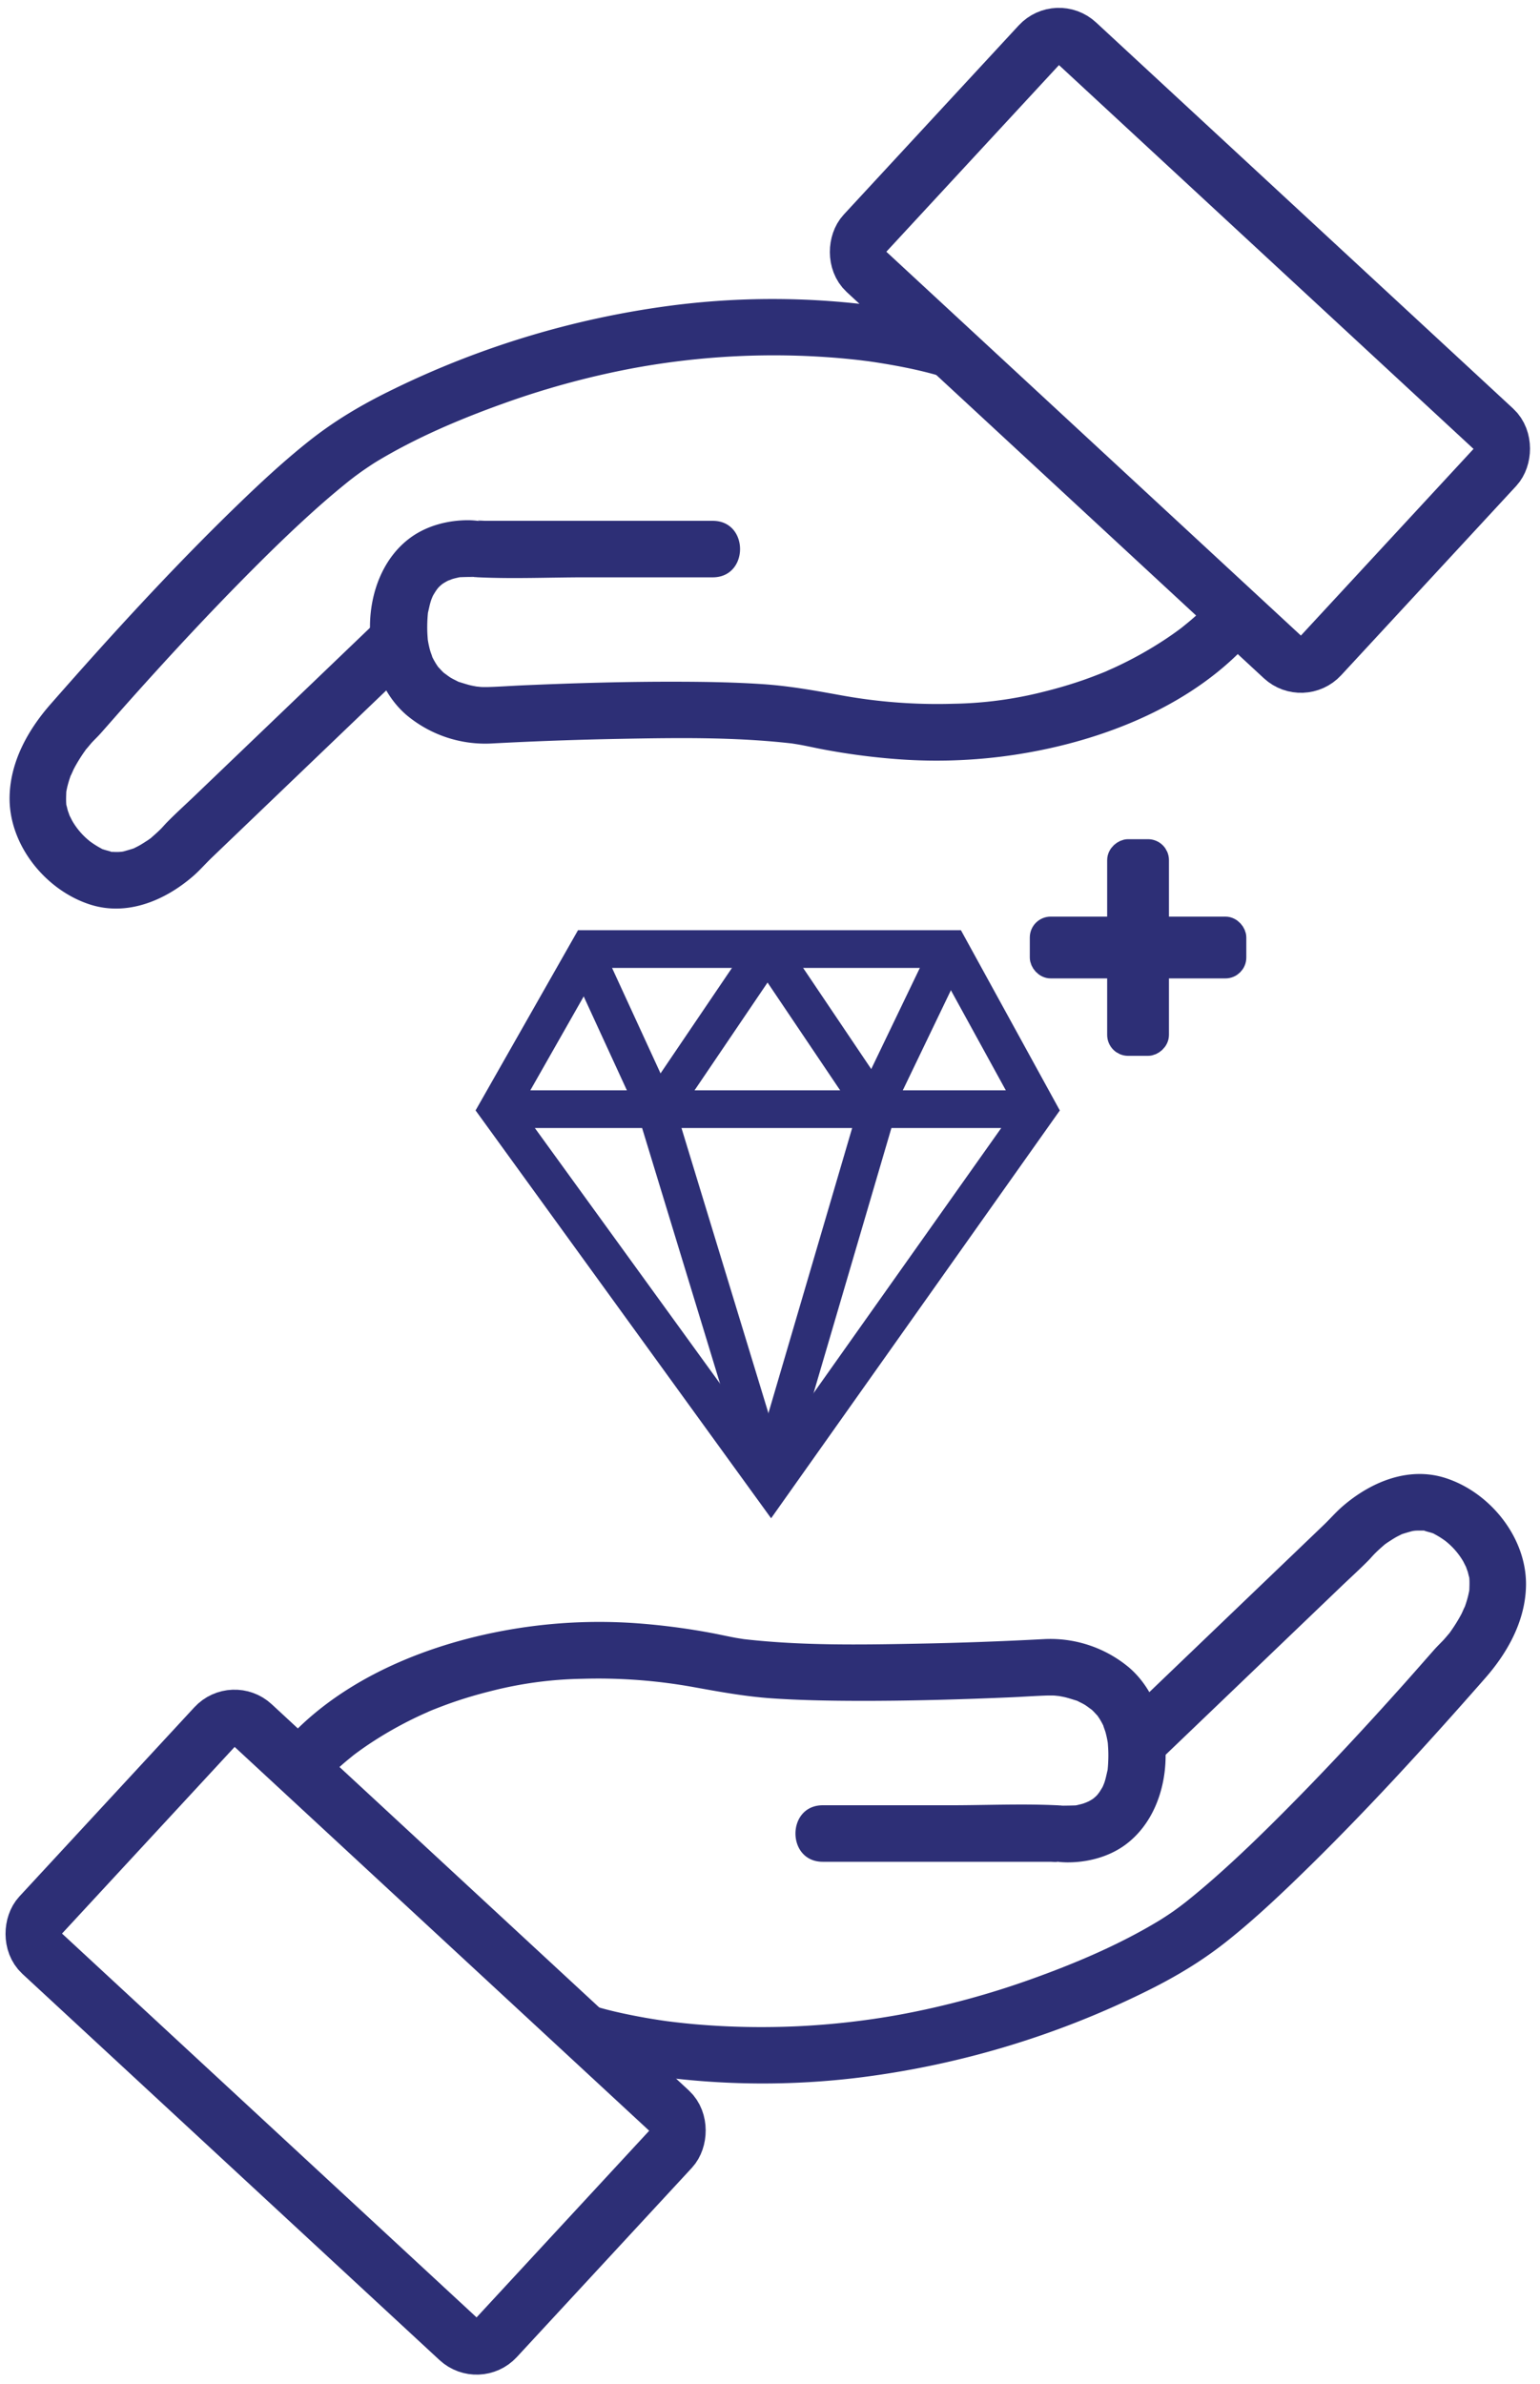
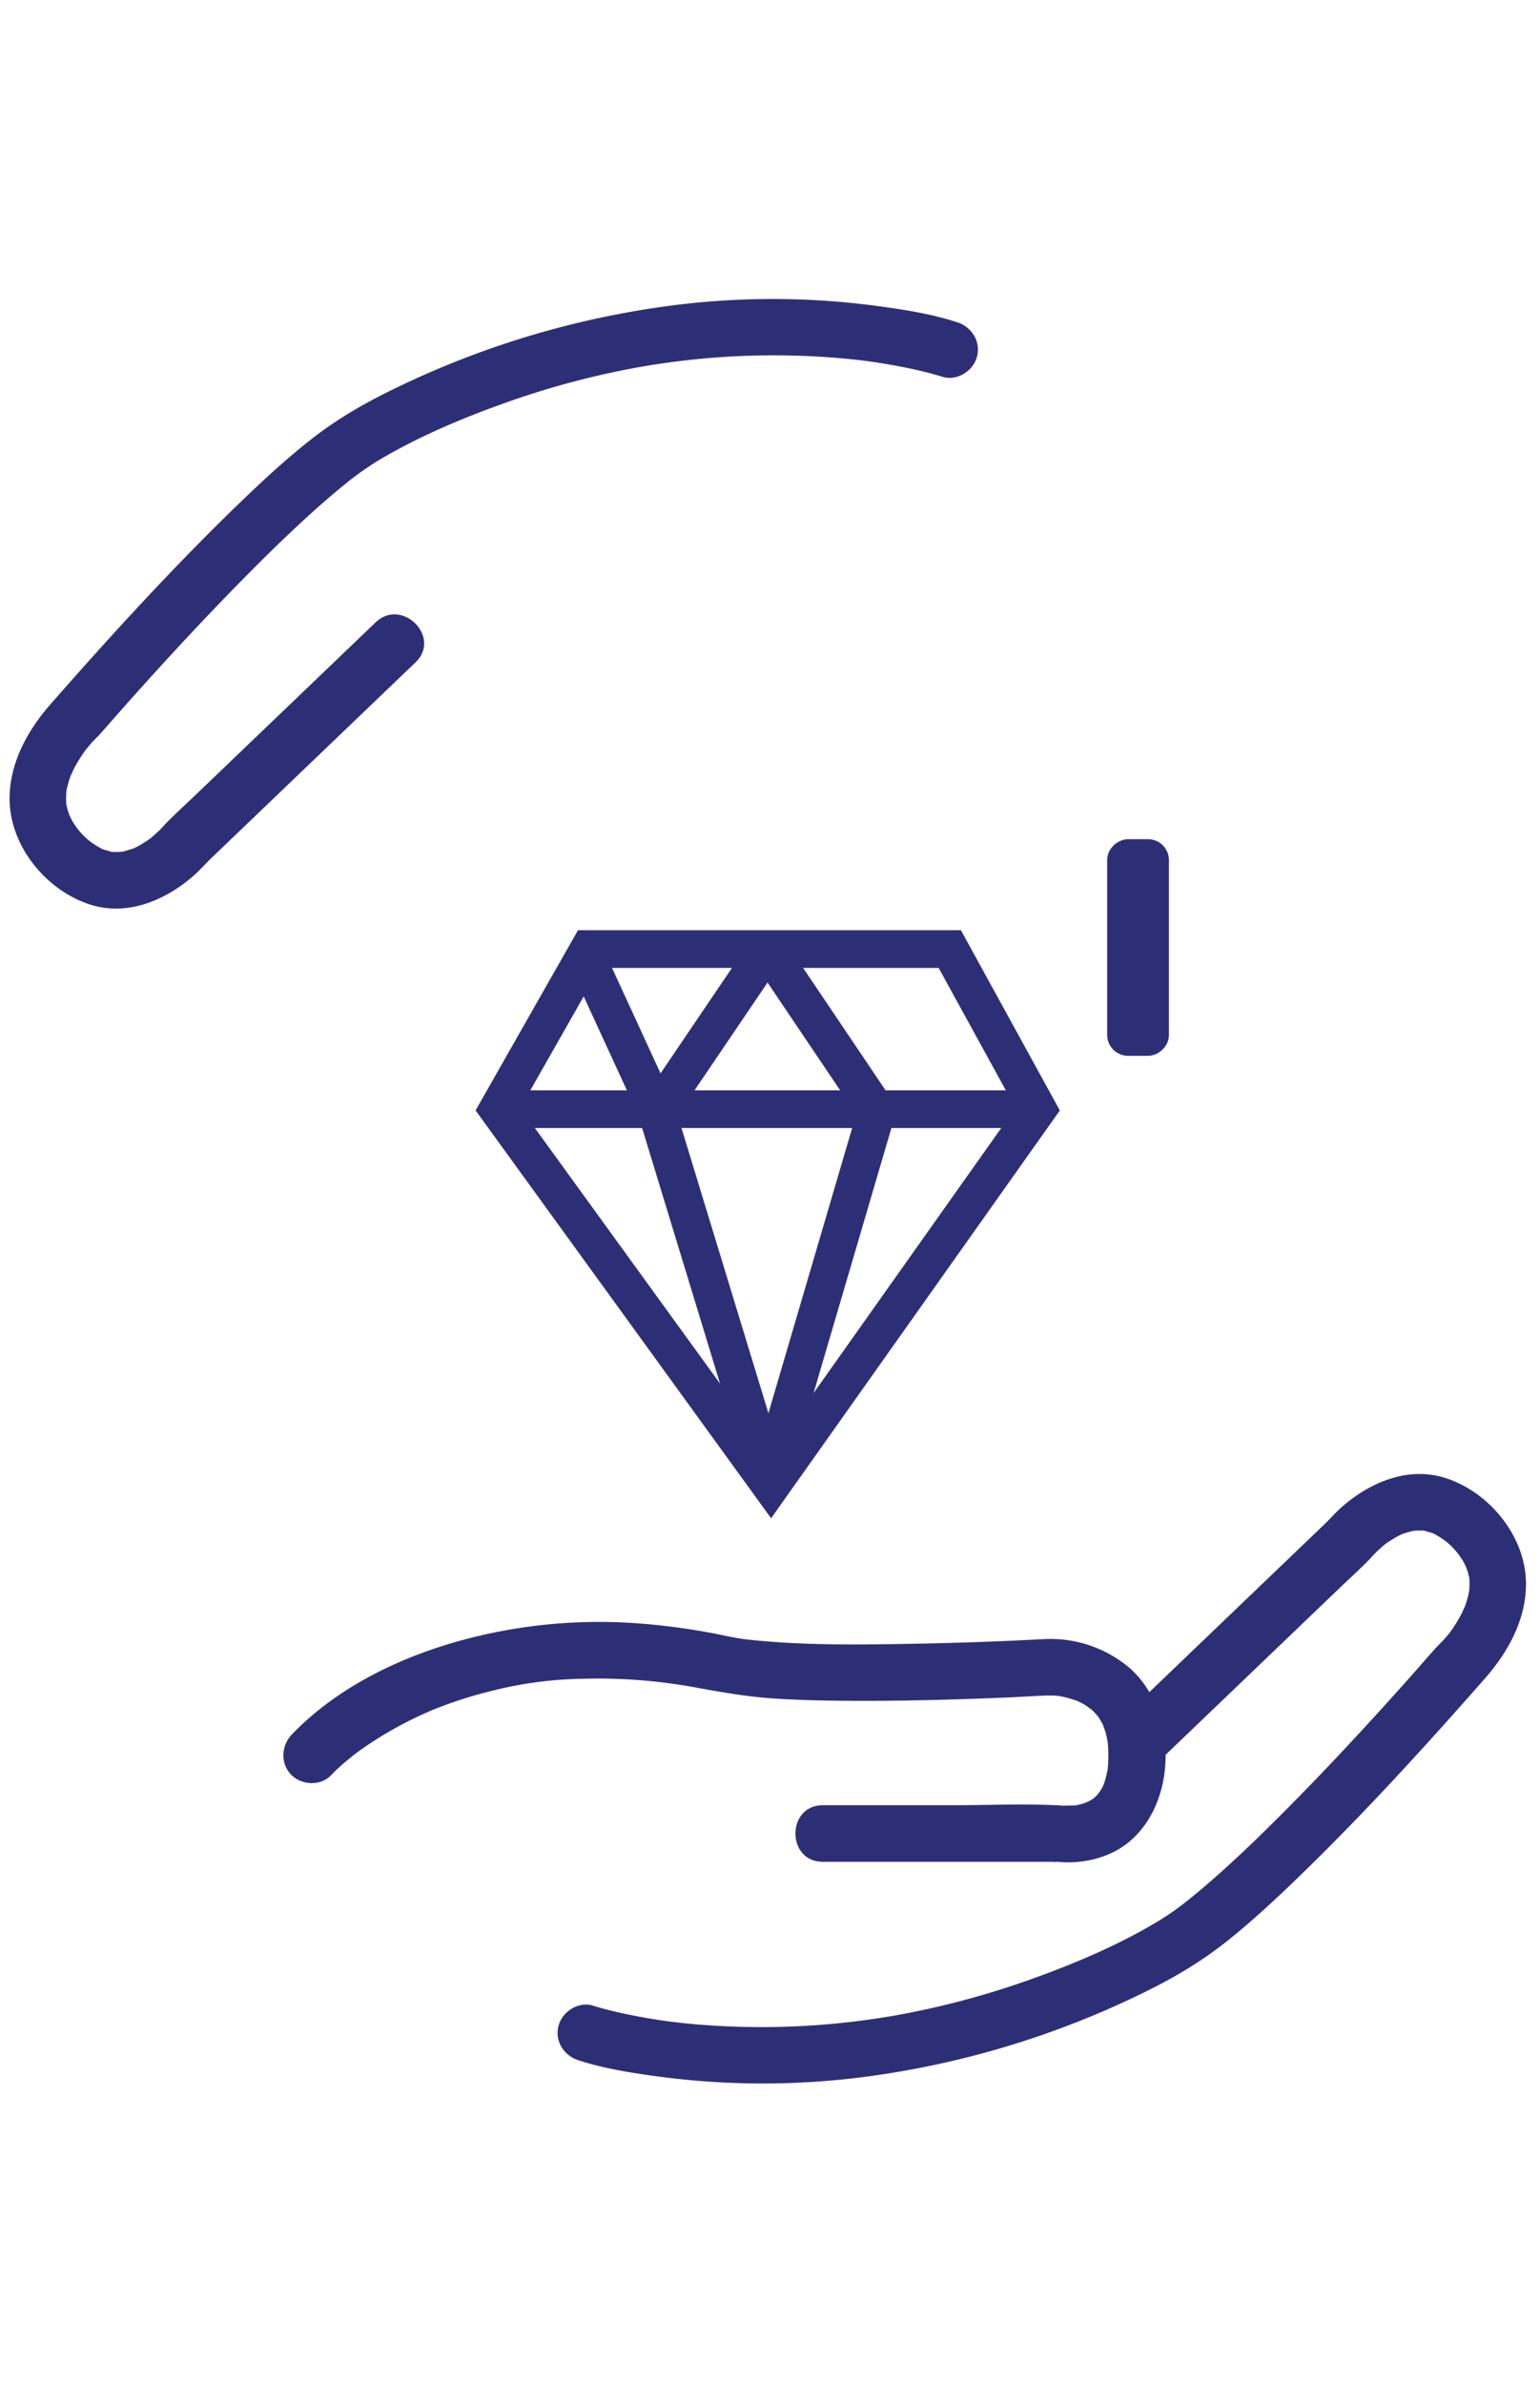
<svg xmlns="http://www.w3.org/2000/svg" viewBox="0 0 698 1080">
  <defs>
    <style>.cls-1,.cls-4{fill:#2d2f76;}.cls-1,.cls-2,.cls-3{stroke:#2d2f76;stroke-miterlimit:10;}.cls-1{stroke-width:9.96px;}.cls-2,.cls-3{fill:none;}.cls-2{stroke-width:17.07px;}.cls-3{stroke-width:25.6px;}</style>
  </defs>
  <g id="Layer_2" data-name="Layer 2">
-     <rect class="cls-1" x="471.73" y="420.2" width="88.18" height="18.04" rx="4.5" />
    <rect class="cls-1" x="471.73" y="420.2" width="88.18" height="18.04" rx="4.5" transform="translate(945.04 -86.6) rotate(90)" />
  </g>
  <g id="Layer_3" data-name="Layer 3">
    <polygon class="cls-2" points="225.69 502.46 266.94 429.93 430.49 429.93 470.31 502.46 349.42 673.12 225.69 502.46" />
    <line class="cls-2" x1="225.69" y1="502.46" x2="470.31" y2="502.46" />
    <line class="cls-2" x1="264.09" y1="429.93" x2="296.8" y2="501.04" />
    <line class="cls-2" x1="298.7" y1="502.46" x2="347.53" y2="430.4" />
    <line class="cls-2" x1="350.84" y1="434.19" x2="394.93" y2="499.62" />
-     <line class="cls-2" x1="394.93" y1="503.88" x2="430.49" y2="429.93" />
    <line class="cls-2" x1="298.22" y1="505.3" x2="349.42" y2="673.12" />
    <line class="cls-2" x1="350.84" y1="661.75" x2="397.78" y2="501.99" />
  </g>
  <g id="Layer_7" data-name="Layer 7">
-     <rect class="cls-3" x="20.42" y="850.19" width="281.6" height="140.8" rx="12" transform="translate(668.1 135.38) rotate(42.78)" />
    <path class="cls-4" d="M262.13,933.27c11.21,3.68,23.16,5.59,34.81,7.19a357.47,357.47,0,0,0,92.2.71,406.68,406.68,0,0,0,129.25-38.54c13.85-6.76,26.24-14.09,38.25-23.7,11.05-8.83,21.44-18.49,31.6-28.32,29.7-28.73,57.69-59.4,84.94-90.44,10.17-11.58,18.12-25.9,18.47-41.65.49-21.7-16.08-42.38-36.38-48.94-16.86-5.46-34,1.77-46.72,12.76-3.06,2.64-5.7,5.72-8.62,8.51l-89.69,85.93-2.58,2.47c-11.92,11.42,6.2,29.51,18.1,18.11l82-78.55c4.17-4,8.5-7.89,12.54-12,.87-.88,1.66-1.83,2.52-2.72,1.51-1.56,3.14-3,4.76-4.4.63-.56,2.3-1.58-.24.16.5-.35,1-.74,1.48-1.06,1.36-.86,2.68-1.76,4.08-2.54.74-.4,1.49-.76,2.24-1.15,1.78-.92-2.89.91.26-.13,1.52-.5,3-.93,4.57-1.35.75-.21,3.09-.35.36-.15.74-.05,1.48-.11,2.22-.12s1.51,0,2.27,0c2.72,0-1.21-.58,1.27.23,1,.32,2,.53,3,.87,2.09.74-2.34-1.47,1.2.55a39.13,39.13,0,0,1,4.91,3.11,32.88,32.88,0,0,1,8.16,9.48c-.21-.36,1.79,3.62,1.15,2.13s.78,2.41.69,2.1c.24.8.39,1.62.62,2.41,1,3.56,0-1.36.15.76.13,1.77.06,3.48,0,5.24,0,2.45-.05.57,0,0-.19,1.11-.42,2.21-.7,3.3a53.66,53.66,0,0,1-1.69,5.26c.94-2.57-.77,1.55-1.16,2.29a72.77,72.77,0,0,1-4.91,7.94c-2.16,3.1,1.16-1.24-1.08,1.39-.68.8-1.35,1.6-2.05,2.38-1,1.06-2,2.05-3,3.09-.56.58-1.1,1.17-1.64,1.79-4.47,5.06-8.91,10.14-13.41,15.18-17.74,19.83-35.86,39.34-54.64,58.18-10.09,10.13-20.38,20.09-31.11,29.55q-7,6.17-14.28,11.95c2.84-2.25-1,.76-1.6,1.18-1,.74-2,1.47-3,2.18-2,1.37-4,2.7-6,3.94-18,10.95-38,19.44-57.82,26.55a383.24,383.24,0,0,1-59.81,16.2A351.1,351.1,0,0,1,315.26,917q-4.44-.39-8.87-.91c-1.32-.15-2.63-.32-3.94-.48-2.28-.26.59.09.87.13l-2.44-.35c-4.54-.66-9.06-1.42-13.56-2.31-5.46-1.07-10.91-2.28-16.25-3.83-.72-.21-1.43-.41-2.14-.64-6.57-2.16-14,2.5-15.74,8.94-1.91,7,2.34,13.58,8.94,15.74Z" />
    <path class="cls-4" d="M150.14,804.11a65.09,65.09,0,0,1,4.72-4.53c1.92-1.71,3.93-3.3,5.92-4.93,1.18-1-2.74,2-.4.32.63-.46,1.26-.94,1.9-1.4,1.56-1.14,3.15-2.25,4.75-3.33a173.16,173.16,0,0,1,24-13.42c1.14-.53,2.3-1,3.44-1.55.56-.26,2.25-1-.38.15l1.82-.76c2.85-1.13,5.71-2.23,8.6-3.25,5.93-2.08,12-3.87,18.07-5.37a177.7,177.7,0,0,1,41.32-5.55,243,243,0,0,1,50.6,3.79c11.95,2.16,23.63,4.29,35.77,5.1,12.52.83,25.09,1.06,37.63,1.1,23.72.07,47.44-.61,71.14-1.64,5.29-.24,10.59-.63,15.88-.78.74,0,1.46,0,2.2,0,1.07,0,2.13.21,3.19.25,1.41,0-3.66-.66-.81-.1,1,.19,2,.36,3,.58,1.78.41,3.5,1,5.24,1.52,3.15,1-1.45-.9.39.1,1.14.62,2.34,1.14,3.46,1.81.92.54,1.78,1.3,2.73,1.77-2.74-1.37-.33-.26.67.67s1.61,1.7,2.44,2.53c1.52,1.52-.06-.07-.31-.45.53.8,1.08,1.56,1.56,2.38a33.78,33.78,0,0,1,1.84,3.53c-1.14-2.49.27,1.05.54,2a45.23,45.23,0,0,1,1,4.58c-.39-2.15,0-.07.05.36.1,1.36.2,2.7.23,4.06.05,1.92,0,3.85-.12,5.76-.06.9-.13,1.81-.24,2.7.07-.61.45-2-.12.34-.35,1.5-.65,3-1.11,4.48-.21.68-.46,1.35-.69,2,.93-2.75,0,0-.34.6-.61,1.07-1.29,2.09-1.92,3.14,1.35-2.26.22-.27-.72.69-1.09,1.11-2.66,2.16-.4.61-1,.71-2.06,1.42-3.17,2s-3.58,1.06-.19.22c-.87.21-1.72.63-2.58.88s-1.68.43-2.52.64c-.4.1-.83.12-1.23.23-2.2.63,3.25-.19,1.07-.12-2.45.08-4.82.17-7.27.09-2-.06-.63-.31,2.21.33a23.39,23.39,0,0,0-4.08-.46c-16-.75-32.17,0-48.16,0H372.91c-16.48,0-16.5,25.6,0,25.6H475.82c1.06,0,5.9.37,2.05-.23-4.23-.66,1,.2,2.65.34q1.5.13,3,.15c9.21.09,18.86-2.38,26.36-7.83,24.24-17.64,24.27-61.2,1.86-80.43a55.61,55.61,0,0,0-38.63-12.86q-29.08,1.55-58.2,2.08c-25.64.49-51.56.86-77.08-2-3.86-.43,1.9.34-1-.13-1.1-.17-2.21-.34-3.31-.53-3.8-.69-7.56-1.56-11.36-2.26a308.39,308.39,0,0,0-31.31-4.17,237.47,237.47,0,0,0-49.93,1.2c-38.33,5-79.81,19.78-107.6,47.94-.42.43-.85.85-1.25,1.29-4.66,5.11-5,13.06,0,18.1,4.72,4.73,13.42,5.13,18.1,0Z" />
-     <rect class="cls-3" x="393.98" y="88.31" width="281.6" height="140.8" rx="12" transform="translate(819.52 638.4) rotate(-137.22)" />
    <path class="cls-4" d="M433.87,146c-11.21-3.68-23.16-5.59-34.81-7.19a357.48,357.48,0,0,0-92.2-.72,407,407,0,0,0-129.25,38.55c-13.85,6.76-26.24,14.09-38.25,23.7-11.05,8.83-21.44,18.48-31.6,28.31-29.7,28.73-57.69,59.4-84.94,90.45C12.65,330.71,4.7,345,4.35,360.78c-.49,21.7,16.08,42.37,36.38,48.94,16.86,5.46,34-1.77,46.72-12.76,3.06-2.64,5.7-5.72,8.62-8.52l89.69-85.92,2.58-2.48c11.92-11.42-6.2-29.5-18.1-18.1l-82,78.55c-4.17,4-8.5,7.88-12.54,12-.87.88-1.66,1.82-2.52,2.72-1.51,1.56-3.14,2.95-4.76,4.4-.63.55-2.3,1.58.24-.16-.5.34-1,.73-1.48,1.06-1.36.86-2.68,1.76-4.08,2.53-.74.41-1.49.77-2.24,1.16-1.78.91,2.89-.91-.26.12-1.52.5-3,.93-4.57,1.36-.75.21-3.09.34-.36.15-.74,0-1.48.11-2.22.12s-1.51,0-2.27-.05c-2.72,0,1.21.59-1.27-.22-1-.32-2-.53-3-.87-2.09-.74,2.34,1.47-1.2-.55a40.3,40.3,0,0,1-4.91-3.11,32.79,32.79,0,0,1-8.16-9.49c.21.37-1.79-3.61-1.15-2.12s-.78-2.41-.69-2.11c-.24-.79-.39-1.61-.62-2.4-1-3.56,0,1.35-.15-.77-.13-1.76-.06-3.47,0-5.23,0-2.45,0-.58-.05,0,.19-1.1.42-2.21.7-3.3a53.48,53.48,0,0,1,1.69-5.25c-.94,2.57.77-1.55,1.16-2.29a71.83,71.83,0,0,1,4.91-7.94c2.16-3.1-1.16,1.24,1.08-1.39.68-.8,1.35-1.6,2-2.38,1-1.06,2-2.06,3-3.09.56-.59,1.1-1.18,1.64-1.79,4.47-5.06,8.91-10.15,13.41-15.18,17.74-19.83,35.86-39.34,54.64-58.19,10.09-10.13,20.38-20.08,31.11-29.55q7-6.16,14.28-11.94c-2.84,2.25,1-.76,1.6-1.19,1-.73,2-1.46,3-2.17,2-1.38,3.95-2.71,6-4,18-10.94,38-19.43,57.82-26.54a381.05,381.05,0,0,1,59.81-16.2,351.1,351.1,0,0,1,92.88-4.39q4.44.39,8.87.9c1.32.15,2.63.33,3.94.48,2.28.27-.59-.08-.87-.12l2.44.35q6.81,1,13.56,2.3c5.46,1.07,10.91,2.29,16.25,3.84.72.2,1.43.41,2.14.64,6.57,2.16,14-2.5,15.74-8.94,1.91-7-2.34-13.58-8.94-15.74Z" />
-     <path class="cls-4" d="M545.86,275.18a65.23,65.23,0,0,1-4.72,4.54c-1.92,1.71-3.93,3.3-5.92,4.92-1.18,1,2.74-2,.4-.32-.63.47-1.26.95-1.9,1.41-1.56,1.14-3.15,2.25-4.75,3.33a173.16,173.16,0,0,1-24,13.42c-1.14.53-2.3,1-3.44,1.55-.56.26-2.25,1,.38-.15-.6.25-1.21.51-1.82.75-2.85,1.14-5.71,2.24-8.6,3.26-5.93,2.08-12,3.87-18.07,5.37a177.15,177.15,0,0,1-41.32,5.54,242.33,242.33,0,0,1-50.6-3.78c-11.95-2.16-23.63-4.29-35.77-5.1-12.52-.84-25.09-1.06-37.63-1.1-23.72-.08-47.44.6-71.14,1.64-5.29.23-10.59.62-15.88.77-.74,0-1.46,0-2.2,0-1.07,0-2.13-.21-3.19-.24-1.41-.05,3.66.66.81.1-1-.2-2-.36-3-.58-1.78-.41-3.5-1-5.24-1.52-3.15-1,1.45.9-.39-.1-1.14-.63-2.34-1.15-3.46-1.81-.92-.54-1.78-1.3-2.73-1.77,2.74,1.36.33.26-.67-.67s-1.61-1.7-2.44-2.53c-1.52-1.52.06.07.31.44-.53-.79-1.08-1.55-1.56-2.37a33.78,33.78,0,0,1-1.84-3.53c1.14,2.49-.27-1-.54-2a45.23,45.23,0,0,1-1-4.58c.39,2.15,0,.06-.05-.36-.1-1.36-.2-2.71-.23-4.06-.05-1.92,0-3.85.12-5.77.06-.89.13-1.8.24-2.69-.07.61-.45,2,.12-.34.35-1.5.65-3,1.11-4.48.21-.68.46-1.35.69-2-.93,2.75,0,0,.34-.59.61-1.07,1.29-2.09,1.92-3.14-1.35,2.26-.22.27.72-.69,1.09-1.11,2.66-2.16.4-.61a34.05,34.05,0,0,1,3.17-2c1.23-.68,3.58-1.06.19-.22.87-.22,1.72-.63,2.58-.89s1.68-.42,2.52-.63c.4-.1.83-.12,1.23-.24,2.2-.62-3.25.2-1.07.13,2.45-.08,4.82-.17,7.27-.1,2,.07.63.32-2.21-.32a23.39,23.39,0,0,0,4.08.46c16,.74,32.17,0,48.16,0h57.82c16.48,0,16.5-25.6,0-25.6H220.18c-1.06,0-5.9-.38-2.05.23,4.23.66-1-.2-2.65-.34-1-.09-2-.15-3-.16-9.21-.08-18.86,2.39-26.36,7.84-24.24,17.63-24.27,61.2-1.86,80.42a55.57,55.57,0,0,0,38.63,12.87q29.09-1.55,58.2-2.09c25.64-.48,51.56-.86,77.08,2,3.86.42-1.9-.34,1,.12,1.1.18,2.21.34,3.31.54,3.8.69,7.56,1.56,11.36,2.26a305.56,305.56,0,0,0,31.31,4.16,237.47,237.47,0,0,0,49.93-1.19c38.33-5,79.81-19.78,107.6-47.95.42-.42.85-.84,1.25-1.29,4.66-5.1,5-13,0-18.1-4.72-4.72-13.42-5.12-18.1,0Z" />
  </g>
</svg>